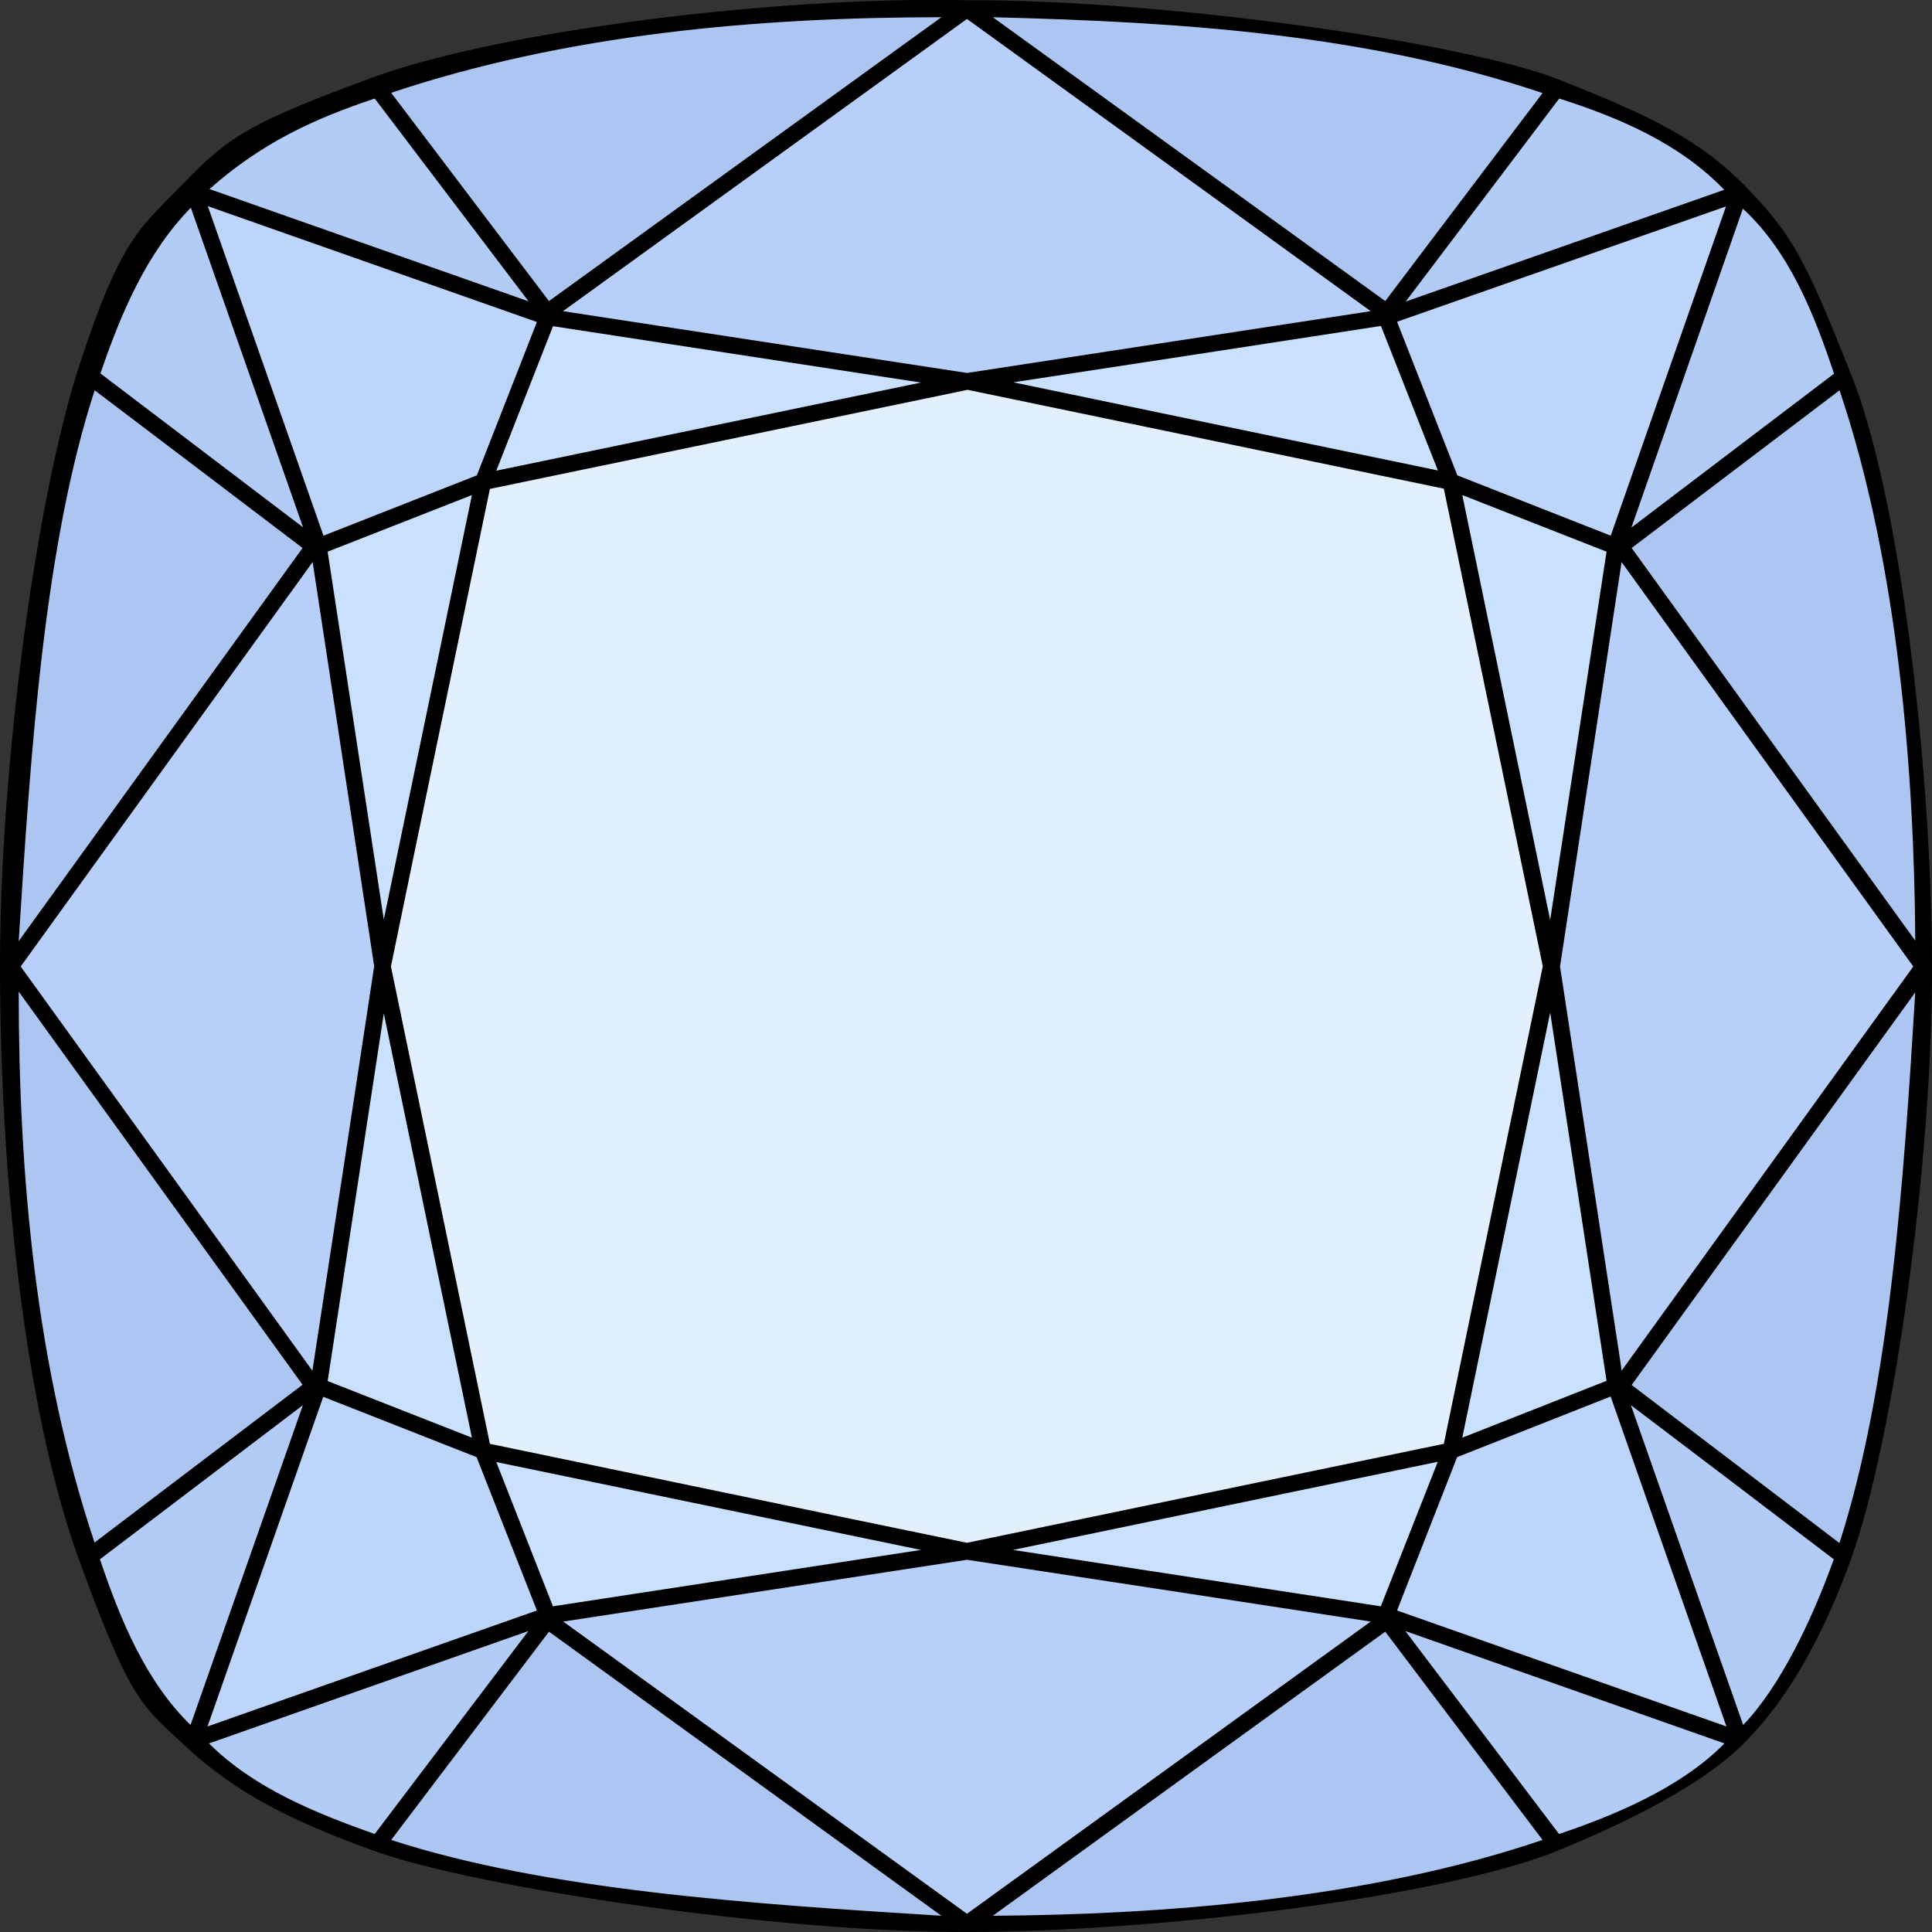
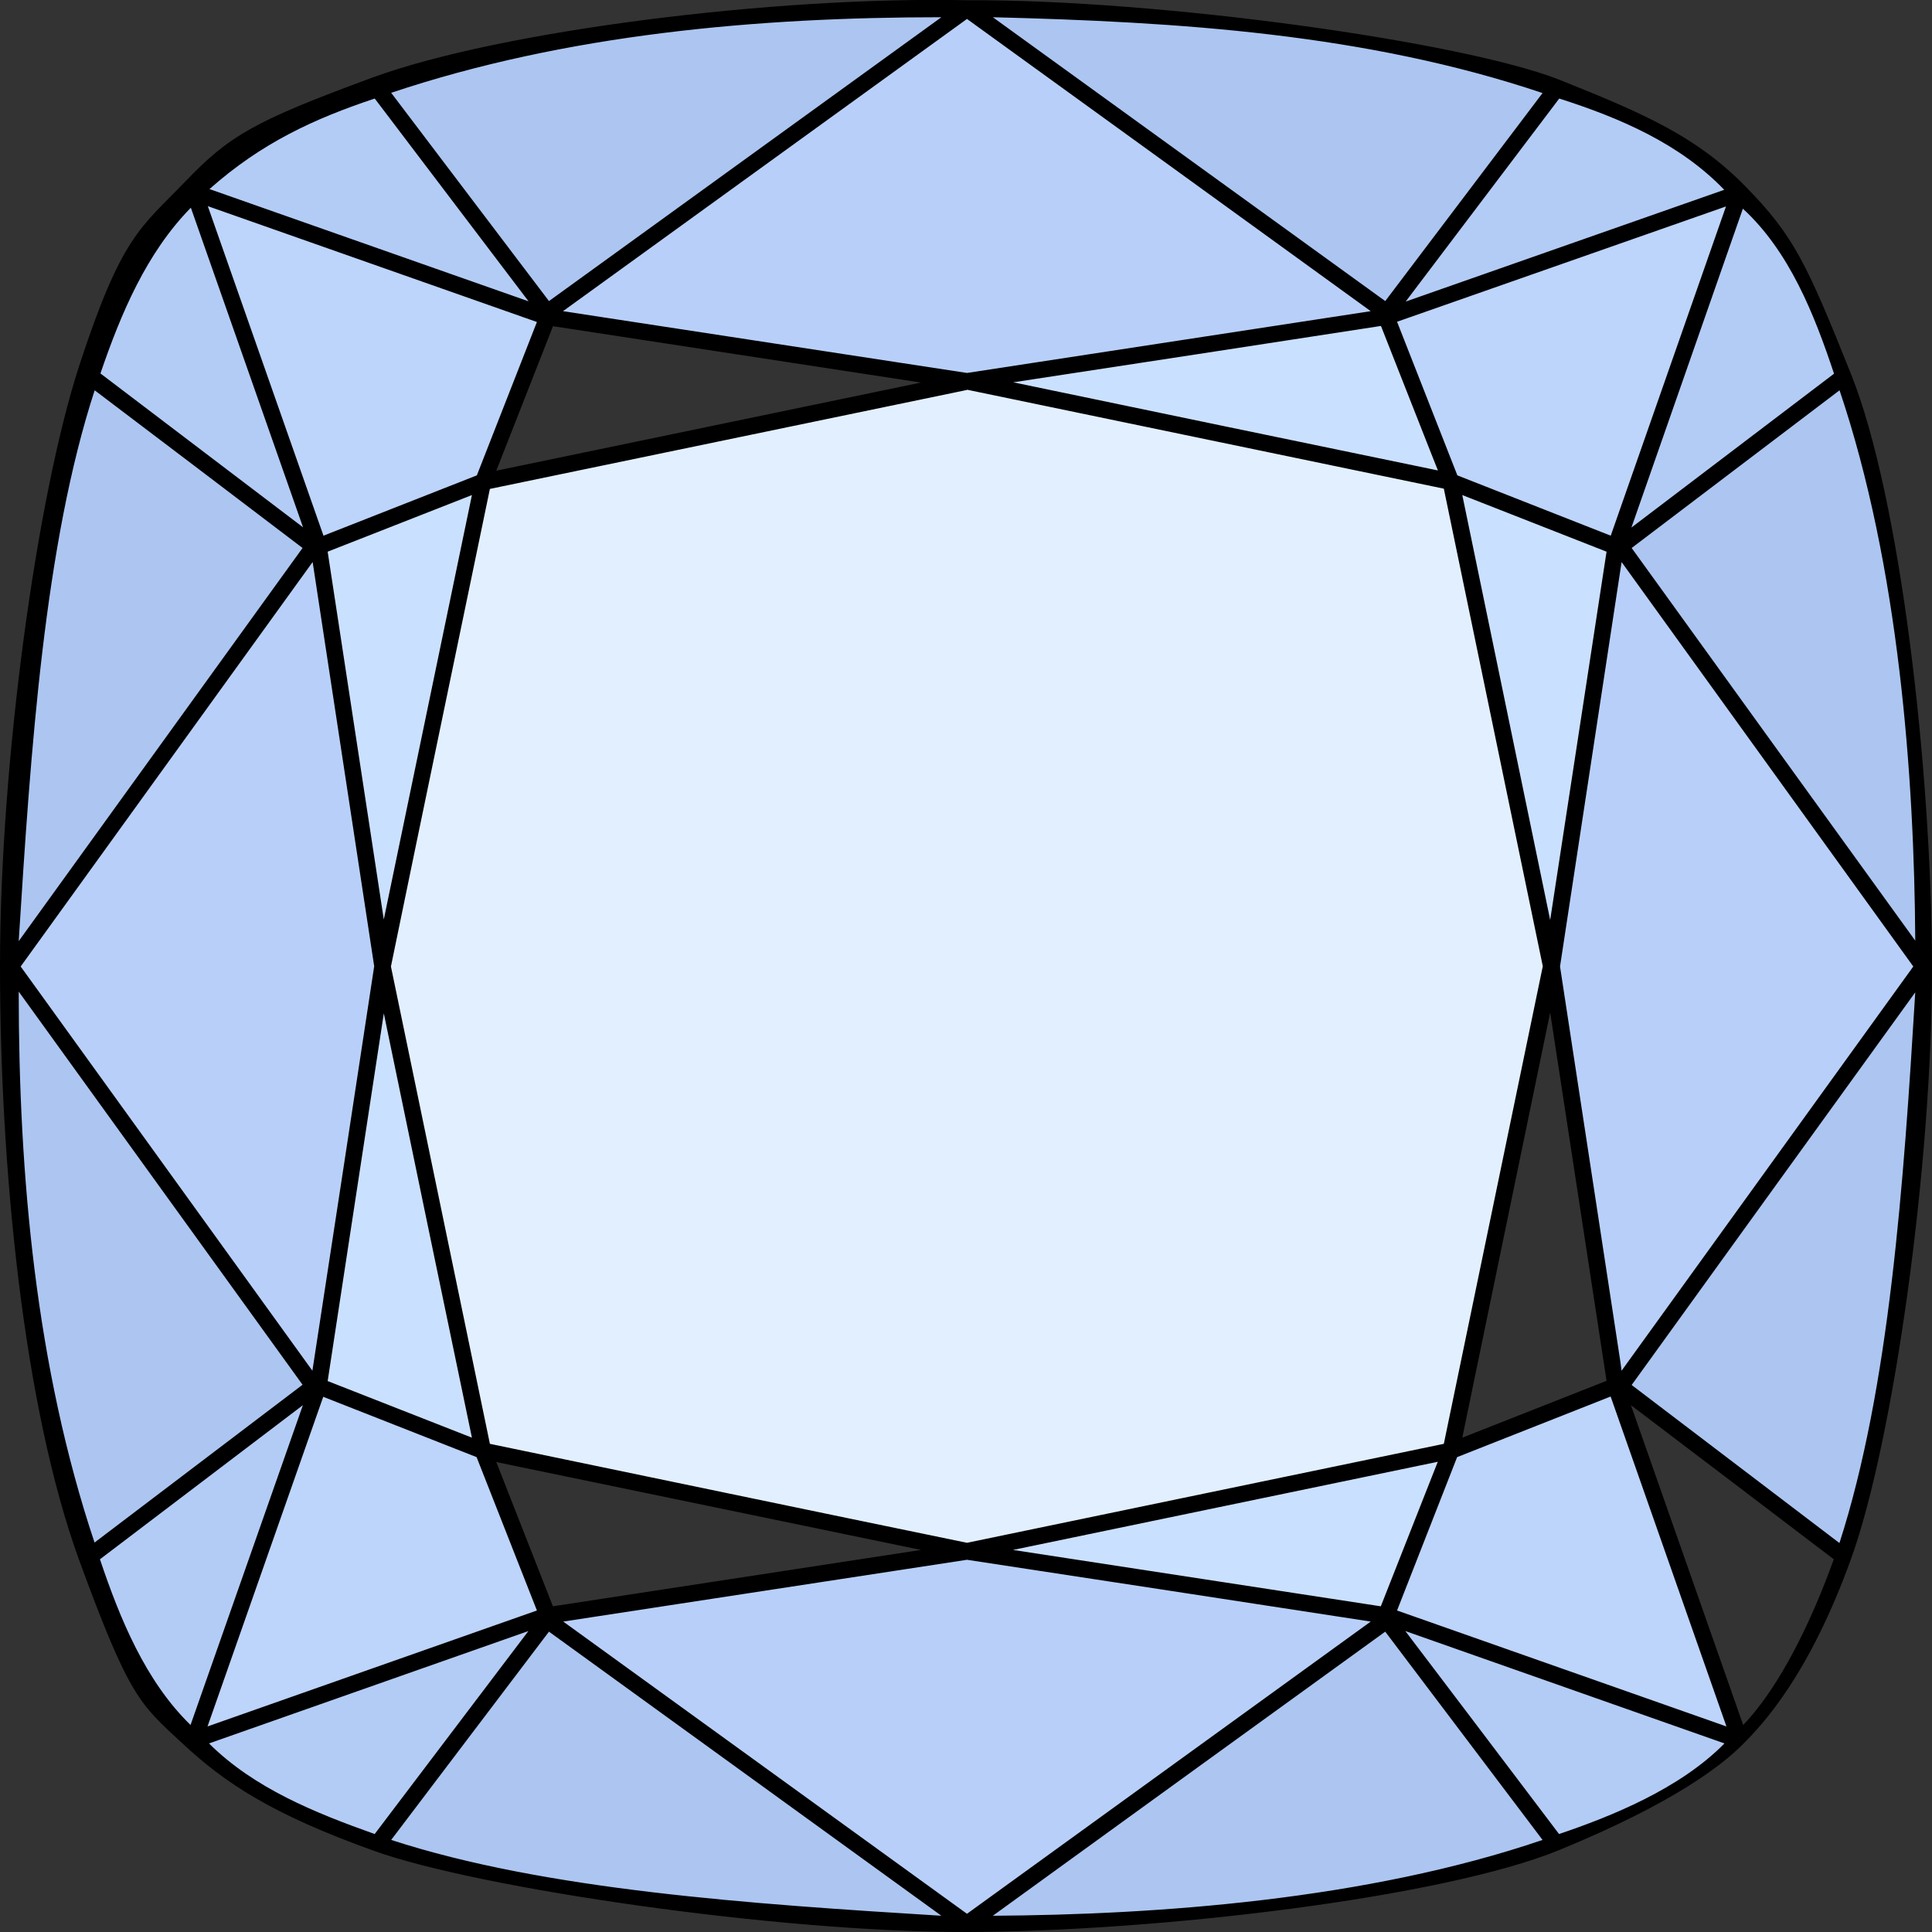
<svg xmlns="http://www.w3.org/2000/svg" id="Layer_2" data-name="Layer 2" viewBox="0 0 78.48 78.48">
  <rect x="0" y="0" width="78.48" height="78.48" fill="#333333" stroke="none" />
  <defs>
    <style>
      .cls-1 {
        fill: #b3ccf6;
      }

      .cls-2 {
        fill: #bdd4fb;
      }

      .cls-3 {
        fill: #b8d0f9;
      }

      .cls-4 {
        fill: #e2efff;
      }

      .cls-5 {
        fill: #4c4c4c;
      }

      .cls-6 {
        fill: #cae0ff;
      }

      .cls-7 {
        fill: #008f8f;
      }

      .cls-8 {
        fill: #acc6f1;
      }
    </style>
  </defs>
  <g id="Layer_3" data-name="Layer 3">
    <g id="g22778">
      <g id="g17251">
        <path id="polygon4975" class="cls-5" d="M69.12,72.17l1.51-1.5h0s-1.52,1.5-1.52,1.5Z" />
        <path id="polygon4977" class="cls-5" d="M70.63,70.67l1.47-1.47-1.47,1.47h0Z" />
        <path id="polygon4979" class="cls-5" d="M2.37,19.05l1.26-3.77.52-1.56-.53,1.57-1.26,3.76Z" />
        <path id="polygon4981" class="cls-7" d="M72.13,9.33l-1.49-1.51-.03.02,1.53,1.49Z" />
        <path id="polygon4983" class="cls-7" d="M70.64,7.82l-1.52-1.5,1.49,1.53.03-.02Z" />
-         <path id="polygon4985" class="cls-5" d="M59.41,2.33l3.76,1.27,1.56.52-1.57-.53-3.75-1.26Z" />
        <path id="polygon4989" class="cls-8" d="M77.02,54.6l1.08-12.56v-2.8l-12.33,17.07,9.08,6.89,1.27-3.78.9-4.83Z" />
        <path id="polygon4991" class="cls-8" d="M77.02,23.88l-.9-4.83-1.26-3.77-9.08,6.88,12.33,17.07v-2.8l-1.08-12.56Z" />
        <path id="polygon4993" class="cls-8" d="M.39,39.25l12.33-17.08L3.63,15.29l-1.26,3.77-.9,4.83-1.08,12.56v2.8Z" />
        <path id="polygon4995" class="cls-8" d="M12.71,56.31L.39,39.25v2.79l1.08,12.56.9,4.83,1.27,3.77,9.08-6.89Z" />
        <path id="polygon4997" class="cls-8" d="M39.24,78.14l-17.05-12.34-6.88,9.09,3.77,1.27,4.82.9,12.55,1.08h2.79Z" />
        <path id="polygon4999" class="cls-8" d="M56.29,65.8l-17.05,12.34h2.8l12.55-1.08,4.82-.9,3.76-1.27-6.88-9.09Z" />
        <path id="polygon5001" class="cls-8" d="M54.58,1.43l-12.55-1.08h-2.8l17.05,12.34,6.88-9.09-3.76-1.27-4.82-.9Z" />
        <path id="polygon5003" class="cls-8" d="M23.9,1.43l-4.82.9-3.77,1.27,6.88,9.09L39.24.35h-2.79l-12.55,1.08Z" />
-         <path id="polygon5005" class="cls-1" d="M65.77,56.31l-.18-.02,5.05,14.38,1.47-1.47,2.22-4.44.52-1.55-9.08-6.89Z" />
        <path id="polygon5007" class="cls-1" d="M70.63,70.67l-14.36-5.05.02.18,6.88,9.09,1.56-.52,4.39-2.2,1.51-1.5Z" />
        <path id="polygon5009" class="cls-1" d="M56.29,12.68l-.02.18,14.33-5.03-1.49-1.53-4.39-2.2-1.56-.52-6.88,9.09Z" />
        <path id="polygon5011" class="cls-1" d="M12.9,56.29l-.18.02-9.08,6.89.52,1.55,2.22,4.44,1.47,1.47,5.05-14.38Z" />
        <path id="polygon5013" class="cls-1" d="M22.19,65.8l.02-.18-14.36,5.05,1.47,1.47,4.44,2.23,1.55.52,6.88-9.09Z" />
        <path id="polygon5015" class="cls-1" d="M22.21,12.87l-.02-.18L15.3,3.6l-1.55.52-4.44,2.23-1.47,1.47,14.36,5.05Z" />
        <path id="polygon5017" class="cls-1" d="M65.59,22.19l.18-.02,9.08-6.88-.52-1.56-2.19-4.4-1.53-1.49-5.02,14.35Z" />
        <path id="polygon5019" class="cls-1" d="M12.71,22.17l.18.02L7.85,7.82l-1.5,1.52-2.19,4.4-.52,1.56,9.08,6.88Z" />
        <path id="polygon5021" class="cls-2" d="M56.27,65.62l14.36,5.05-5.05-14.38-6.68,2.63-2.63,6.69Z" />
        <path id="polygon5023" class="cls-2" d="M22.21,12.87L7.85,7.82l5.05,14.38,6.68-2.63,2.63-6.69Z" />
        <path id="polygon5025" class="cls-2" d="M22.21,65.62l-2.63-6.69-6.68-2.63-5.05,14.38,14.36-5.05Z" />
        <path id="polygon5027" class="cls-2" d="M56.27,12.87l2.63,6.69,6.69,2.63,5.02-14.35-14.33,5.03Z" />
        <path id="polygon5029" class="cls-3" d="M65.59,22.19l-2.61,17.05,2.61,17.05.18.02,12.33-17.07-12.33-17.07-.18.02Z" />
        <path id="polygon5031" class="cls-3" d="M12.9,22.19l-.18-.02L.39,39.25l12.33,17.07.18-.02,2.61-17.05-2.61-17.05Z" />
        <path id="polygon5033" class="cls-3" d="M56.27,65.62l-17.03-2.61-17.03,2.61-.02.18,17.05,12.34,17.05-12.34-.02-.18Z" />
        <path id="polygon5035" class="cls-3" d="M39.24,15.48l17.03-2.61.02-.18L39.24.35l-17.05,12.34.02.18,17.03,2.61Z" />
        <path id="polygon5037" class="cls-4" d="M39.24,63.01l19.66-4.08,4.08-19.68-4.08-19.68-19.66-4.08-19.66,4.08-4.08,19.68,4.08,19.68,19.66,4.08Z" />
        <path id="polygon5039" class="cls-6" d="M15.5,39.24l4.08-19.68-6.68,2.63,2.61,17.05Z" />
-         <path id="polygon5041" class="cls-6" d="M39.24,63.01l-19.66-4.08,2.63,6.69,17.03-2.61Z" />
        <path id="polygon5043" class="cls-6" d="M58.9,19.56l4.08,19.68,2.61-17.05-6.69-2.63Z" />
-         <path id="polygon5045" class="cls-6" d="M19.58,19.56l19.66-4.08-17.03-2.61-2.63,6.69Z" />
        <path id="polygon5047" class="cls-6" d="M19.58,58.92l-4.08-19.68-2.61,17.05,6.68,2.63Z" />
        <path id="polygon5049" class="cls-6" d="M58.9,58.93l-19.66,4.08,17.03,2.61,2.63-6.69Z" />
        <path id="polygon5051" class="cls-6" d="M39.24,15.48l19.66,4.08-2.63-6.69-17.03,2.61Z" />
-         <path id="polygon5053" class="cls-6" d="M62.98,39.24l-4.08,19.68,6.68-2.63-2.61-17.05Z" />
      </g>
      <path id="path16225" d="M7.41,70.82c1.73,1.61,3.63,2.88,7.83,4.38,4.21,1.5,16.35,3.3,24.06,3.28,7.71-.02,19.31-1.39,24.04-3.33,4.73-1.94,6.66-3.49,7.47-4.31.82-.82,2.69-2.82,4.39-7.54,1.7-4.72,3.3-15.98,3.28-24.06-.02-8.08-1.3-19.06-3.28-24.02-1.83-4.58-2.35-5.66-4.3-7.65-1.95-1.99-4.02-2.92-7.53-4.32C59.47,1.7,47.11-.03,39.29.01c-7.83-.17-19.01,1.25-24.16,3.14-4.86,1.79-5.81,2.36-7.62,4.24-1.81,1.88-2.57,2.19-4.3,7.49C1.49,20.18,0,31,0,39.24c0,8.24.96,17.93,3.21,24.12,2.06,5.63,2.47,5.85,4.2,7.46h0ZM38.24.7c-5.31,3.84-10.63,7.69-15.94,11.53L15.89,3.77C23,1.39,30.76.7,38.24.7h0ZM40.33.7c7.56.19,15.16.67,22.33,3.08l-6.39,8.45L40.33.7ZM39.28.77c5.47,3.96,10.94,7.91,16.4,11.87l-16.4,2.51-16.41-2.51c5.47-3.96,10.94-7.91,16.41-11.87h0ZM63.33,4c2.47.79,4.9,1.83,6.71,3.71l-12.94,4.54,6.24-8.25ZM15.22,4l6.25,8.24-12.96-4.56c2.11-1.87,4.23-2.85,6.72-3.68h0ZM8.43,8.37l13.38,4.71-2.44,6.23-6.23,2.45-4.7-13.39ZM70.11,8.39l-4.68,13.37-6.23-2.45-2.45-6.24,13.35-4.68ZM7.75,8.43c1.52,4.33,3.04,8.66,4.56,12.99l-8.23-6.25c.83-2.43,1.87-4.9,3.68-6.74ZM70.79,8.47c1.89,1.73,2.91,4.3,3.71,6.71l-8.23,6.25,4.53-12.96ZM56.1,13.25l2.04,5.18.27.68c-5.75-1.19-11.5-2.38-17.25-3.58,4.98-.76,9.96-1.52,14.94-2.29h0ZM22.46,13.25l14.95,2.29-17.25,3.58,2.3-5.86ZM39.28,15.83c6.46,1.34,12.91,2.68,19.37,4.02l4.02,19.4c-1.34,6.47-2.68,12.93-4.02,19.4-6.46,1.34-12.91,2.68-19.37,4.02-6.46-1.33-12.92-2.68-19.38-4.02-1.34-6.46-2.68-12.93-4.02-19.39,1.33-6.47,2.68-12.93,4.02-19.4,6.46-1.34,12.92-2.68,19.38-4.02h0ZM74.72,15.84c2.42,7.17,3.04,15.71,3.08,22.37-3.84-5.31-7.68-10.63-11.52-15.95l8.45-6.41ZM3.84,15.85c2.82,2.13,5.63,4.27,8.45,6.41L.76,38.23c.49-7.78,1.04-16.11,3.09-22.39ZM19.17,20.11l-3.58,17.24c-.76-4.98-1.52-9.96-2.28-14.94l5.86-2.3ZM59.4,20.11l5.86,2.3-2.29,14.96-3.57-17.26ZM65.87,22.83l11.85,16.43-11.85,16.42-.04-.31-2.46-16.11,2.5-16.42ZM12.7,22.83c.83,5.47,1.67,10.95,2.5,16.42-.83,5.48-1.67,10.95-2.51,16.43L.84,39.26l11.86-16.43ZM.76,40.28l11.53,15.97-8.45,6.41c-2.38-7.12-3.08-14.89-3.08-22.38h0ZM77.8,40.3c-.47,7.78-1.05,16.09-3.08,22.38l-8.44-6.42c3.84-5.32,7.68-10.64,11.52-15.95h0ZM62.97,41.13l2.29,14.96-5.86,2.31c1.19-5.76,2.38-11.51,3.57-17.27h0ZM15.59,41.16c1.19,5.75,2.38,11.49,3.58,17.24-1.95-.77-3.91-1.53-5.86-2.3l2.28-14.93ZM13.13,56.74l6.23,2.45,2.45,6.23-13.38,4.71,4.7-13.39ZM65.43,56.74l4.7,13.39-13.38-4.71,2.44-6.23c2.08-.82,4.15-1.64,6.23-2.46ZM66.25,57.08c2.75,2.08,5.49,4.17,8.24,6.26-.88,2.45-2.17,5.16-3.68,6.73-1.52-4.33-3.04-8.66-4.56-12.99ZM12.3,57.09c-1.52,4.33-3.04,8.65-4.56,12.98-1.83-1.78-2.87-4.32-3.68-6.73l2.66-2.02,5.57-4.23ZM20.16,59.39c5.75,1.19,11.5,2.38,17.25,3.57l-14.95,2.29-2.3-5.86ZM58.4,59.39l-2.31,5.86-14.94-2.29c5.75-1.19,11.5-2.39,17.25-3.58h0ZM39.28,63.36c5.47.83,10.93,1.67,16.4,2.51l-16.4,11.87-16.4-11.87,16.4-2.51ZM21.46,66.26l-6.24,8.24c-2.42-.86-4.9-1.86-6.73-3.68l12.96-4.56ZM57.1,66.26l12.95,4.56c-1.82,1.85-4.62,2.97-6.72,3.68-2.08-2.75-4.16-5.5-6.24-8.24ZM22.3,66.28l15.94,11.54c-7.77-.48-16.08-1.04-22.35-3.08l6.41-8.46ZM56.27,66.28l6.39,8.46c-7.16,2.44-15.69,3.04-22.33,3.08,5.31-3.85,10.62-7.69,15.94-11.54Z" />
    </g>
  </g>
</svg>